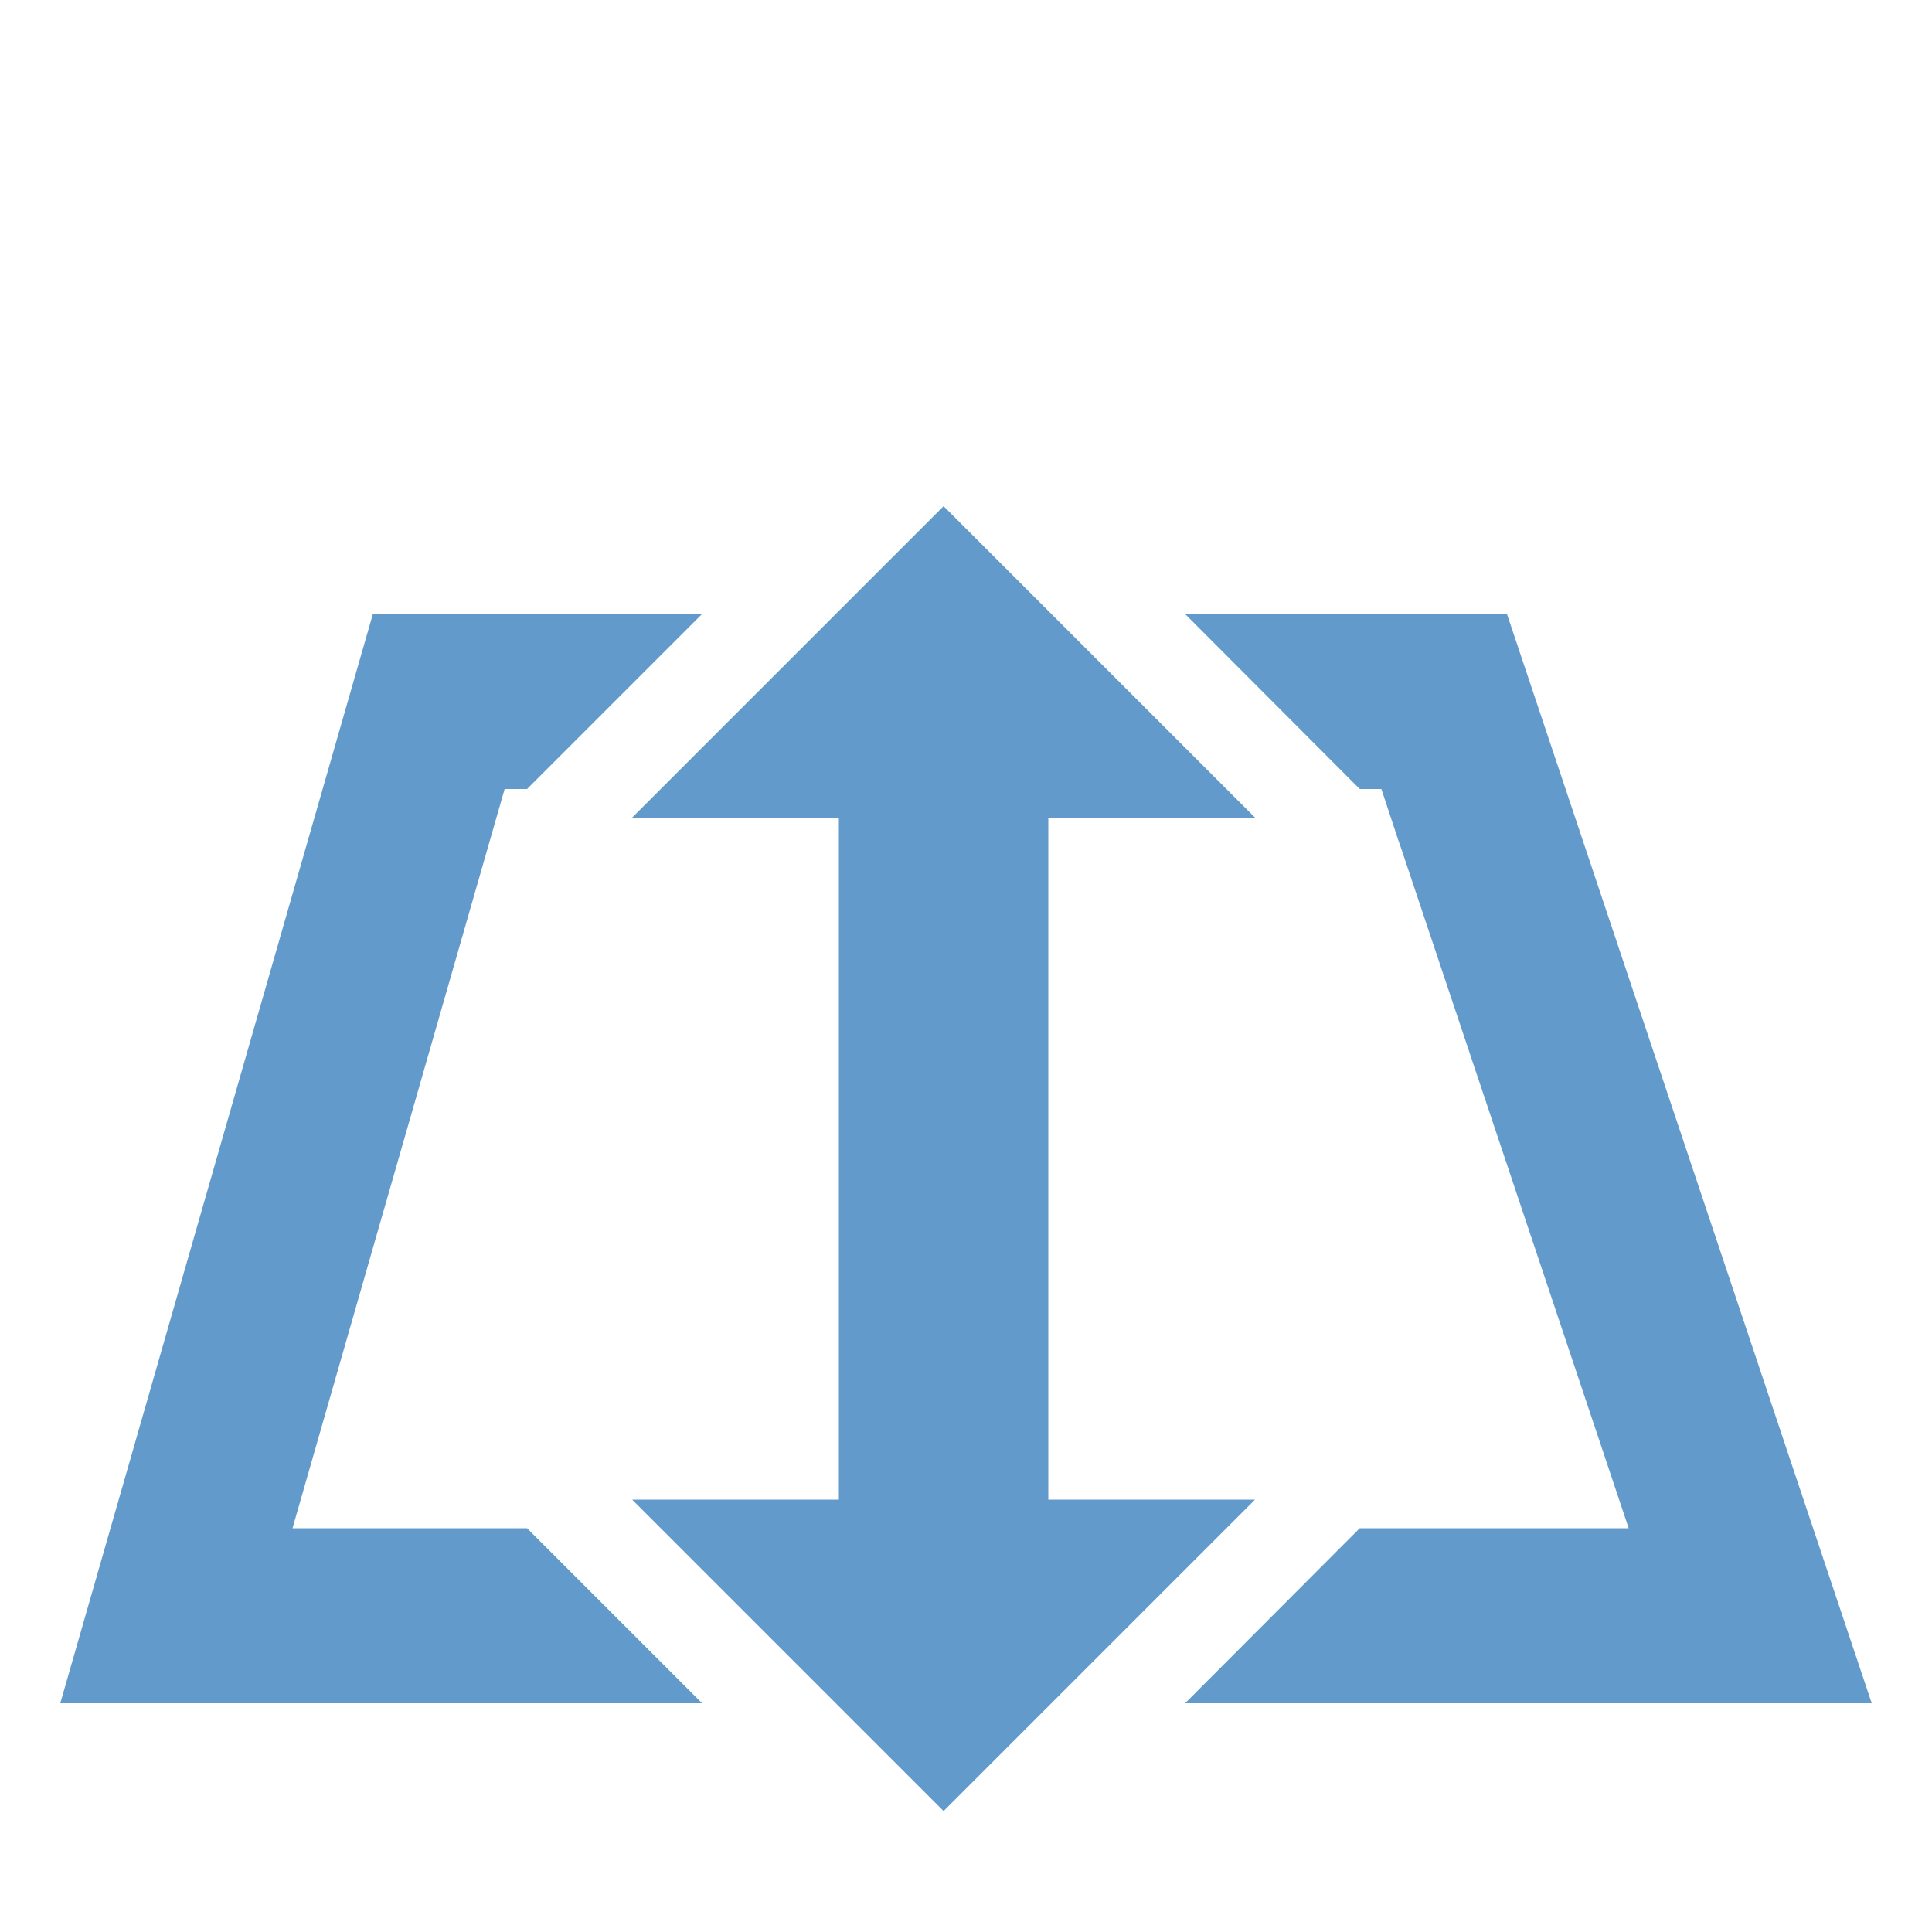
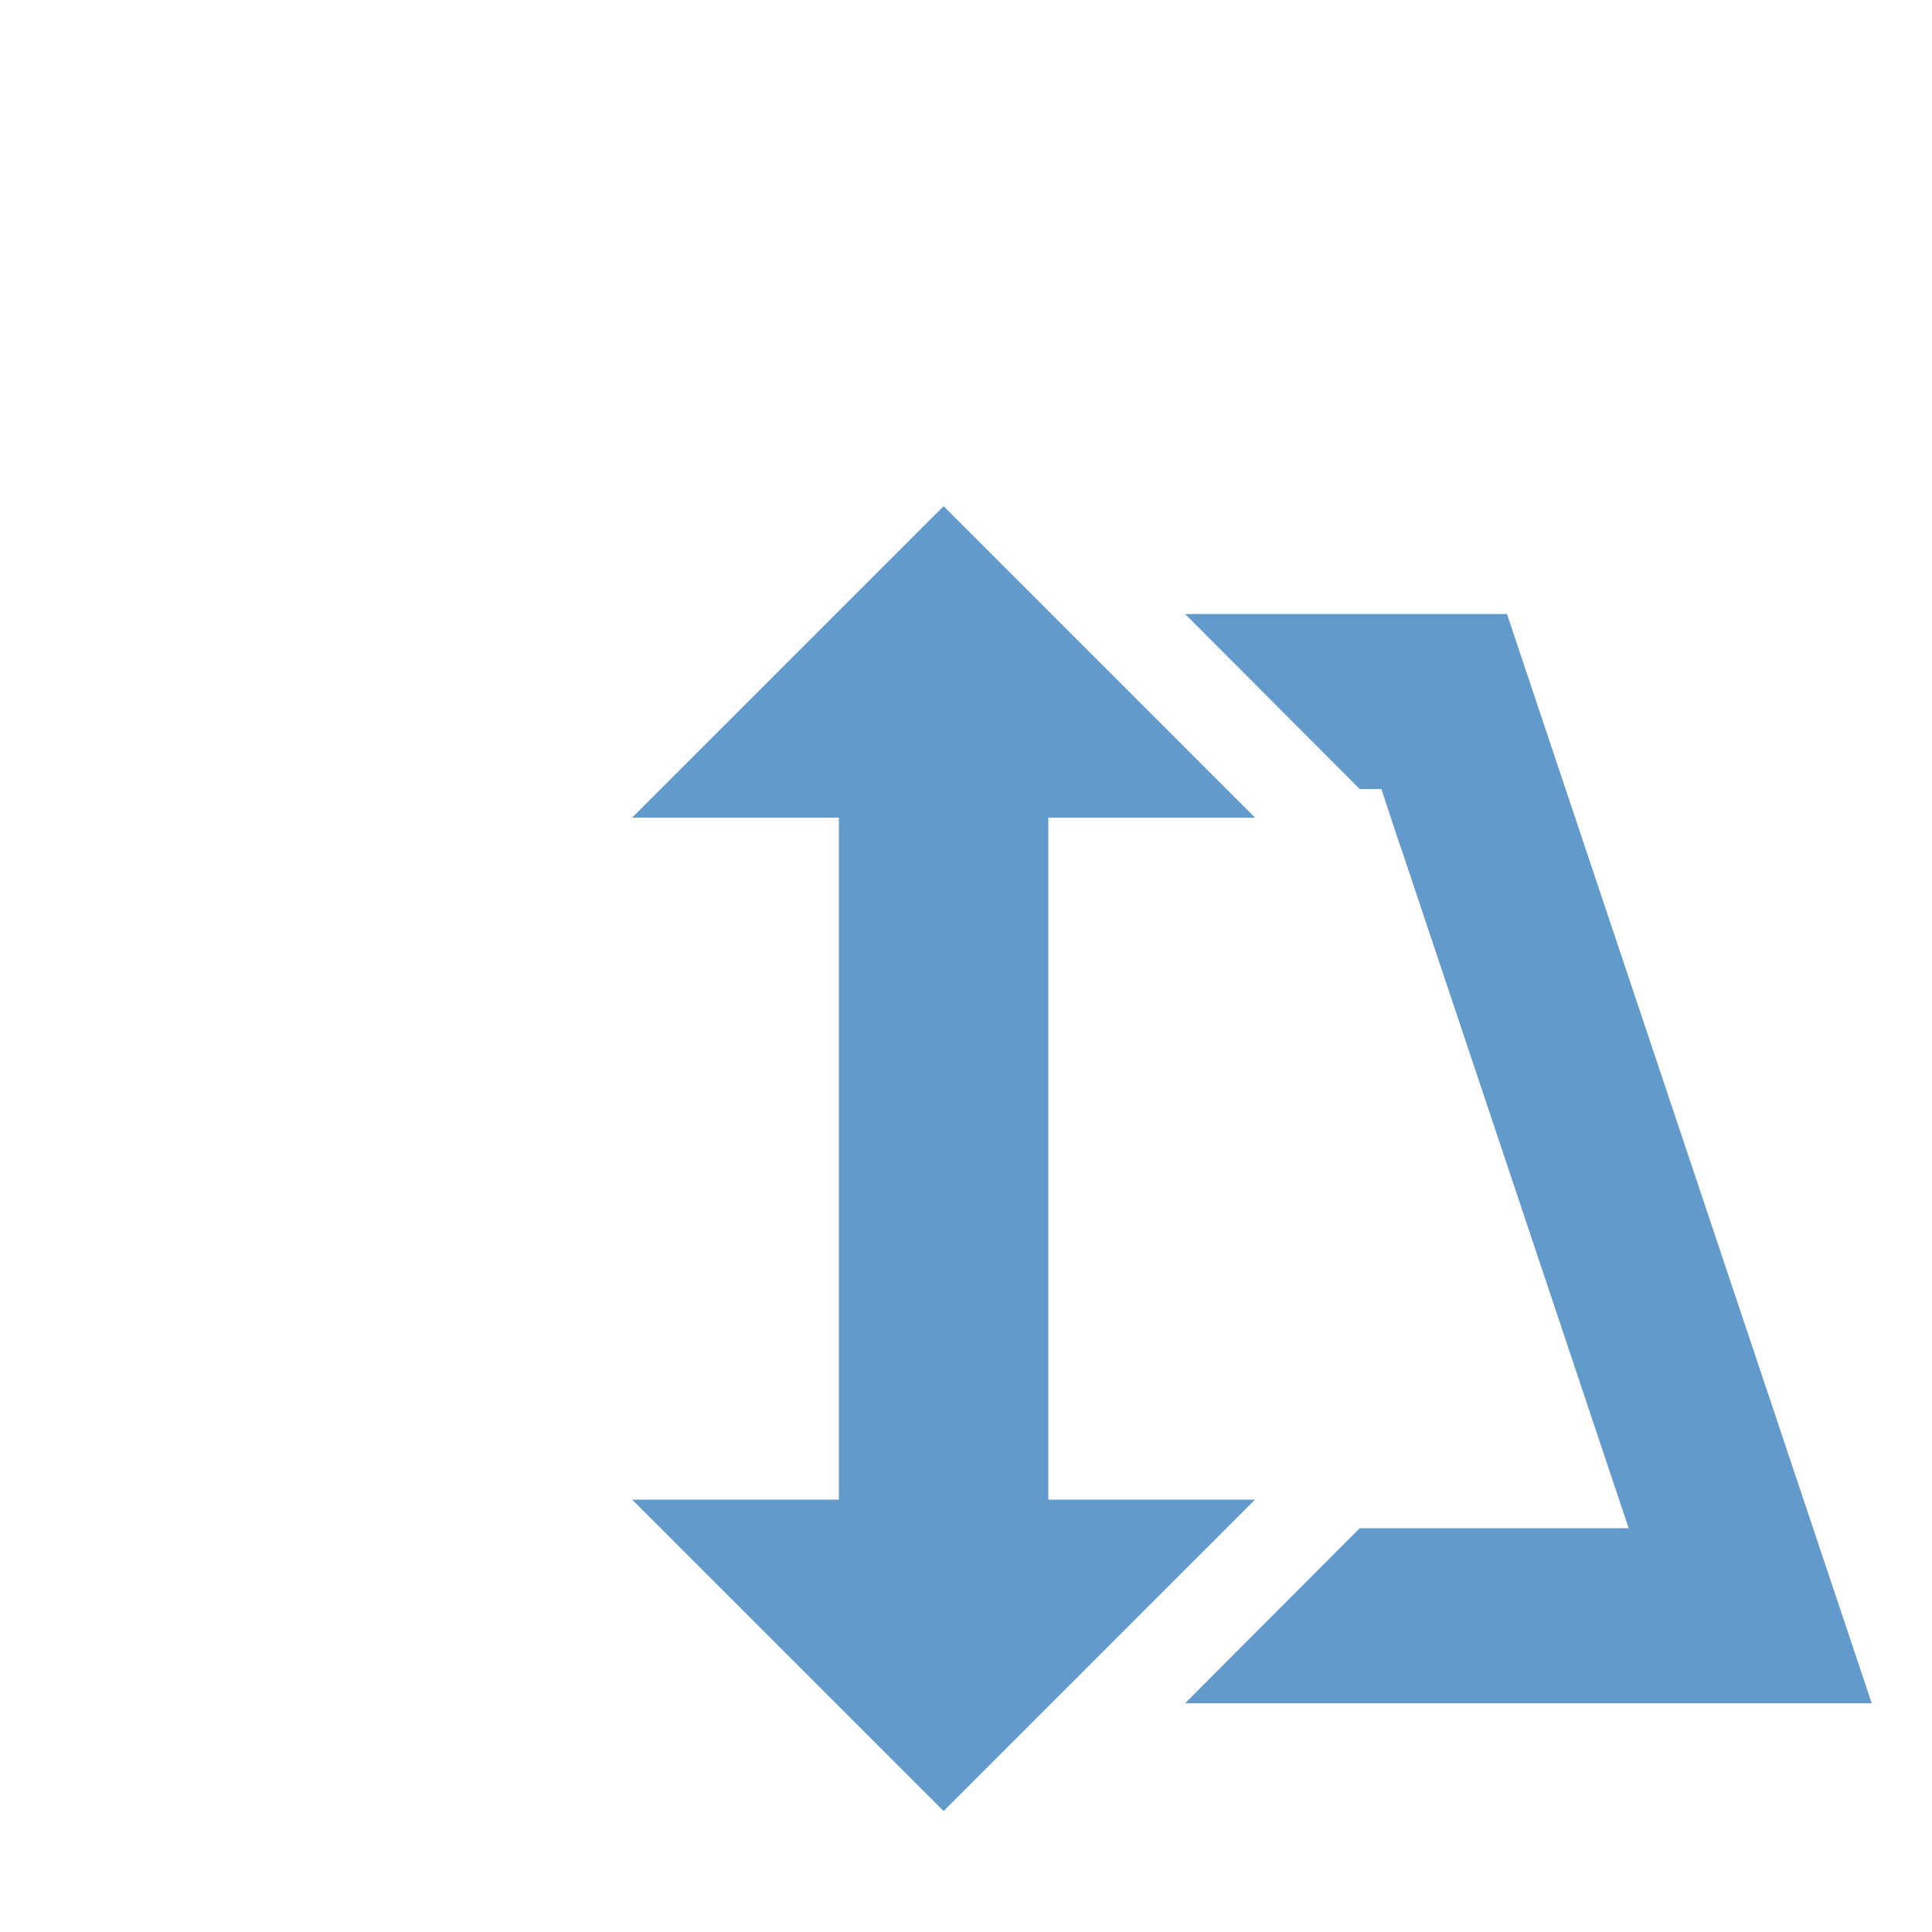
<svg xmlns="http://www.w3.org/2000/svg" version="1.1" id="Layer_1" x="0px" y="0px" viewBox="0 0 50 50" style="enable-background:new 0 0 50 50;" xml:space="preserve">
  <style type="text/css">
	.st0{fill:#629ACC;}
</style>
  <g>
    <polygon class="st0" points="27.13,30.62 27.13,30.62 27.13,21.16 32.48,21.16 24.42,13.1 16.36,21.16 21.71,21.16 21.71,29.35    21.71,29.35 21.71,38.81 16.36,38.81 24.42,46.87 32.48,38.81 27.13,38.81  " />
    <g>
      <polygon class="st0" points="35.19,20.42 35.75,20.42 36.18,21.72 36.18,21.72 36.27,21.98 42.15,39.55 35.19,39.55 30.67,44.08     48.44,44.08 39,15.89 30.67,15.89   " />
-       <polygon class="st0" points="13.64,39.55 7.57,39.55 13.06,20.42 13.64,20.42 18.17,15.89 9.65,15.89 1.56,44.08 18.17,44.08       " />
    </g>
  </g>
  <g>
    <polygon class="st0" points="-25.57,96.33 -25.57,96.33 -25.57,86.87 -20.22,86.87 -28.28,78.81 -36.34,86.87 -30.99,86.87    -30.99,95.06 -30.99,95.06 -30.99,104.52 -36.34,104.52 -28.28,112.58 -20.22,104.52 -25.57,104.52  " />
    <g>
      <polygon class="st0" points="-17.51,86.12 -16.95,86.12 -16.52,87.43 -16.52,87.43 -16.43,87.69 -10.55,105.26 -17.51,105.26     -22.03,109.79 -4.26,109.79 -13.7,81.6 -22.03,81.6   " />
      <polygon class="st0" points="-39.06,105.26 -45.13,105.26 -39.64,86.12 -39.06,86.12 -34.53,81.6 -43.05,81.6 -51.14,109.79     -34.53,109.79   " />
    </g>
  </g>
  <g>
    <path class="st0" d="M-53.66,42.34c-0.37-7.04-5.53-9.86-9.04-10.54l2.27-7.46l-3.41-4.53l-8.09,27.06h23.44l-0.14-4.53H-53.66z    M-63.7,35.07c1.37,0.21,6.22,1.36,6.63,7.27h-8.85L-63.7,35.07z" />
    <polygon class="st0" points="-34.48,18.68 -59.59,18.68 -56.18,23.21 -37.74,23.21 -31.33,42.34 -44.1,42.34 -43.96,46.77    -43.96,46.87 -25.05,46.87  " />
  </g>
-   <path class="st0" d="M100.34,115.04H53.46l8.09-28.19H90.9L100.34,115.04z M59.47,110.51h34.58l-6.4-19.14H64.96L59.47,110.51z" />
  <g>
    <polygon class="st0" points="75.79,75.49 68.75,75.49 68.75,70.55 61.3,77.99 68.75,85.44 68.75,80.49 75.79,80.49  " />
    <polygon class="st0" points="92.5,77.99 85.05,70.55 85.05,75.49 78.01,75.49 78.01,80.49 85.05,80.49 85.05,85.44  " />
  </g>
  <path class="st0" d="M-45.39,46.87h-46.88l8.09-28.19h29.35L-45.39,46.87z M-86.26,42.34h34.58l-6.4-19.14h-22.69L-86.26,42.34z" />
  <g>
    <polygon class="st0" points="-70.83,7.71 -78.16,7.71 -78.16,3.26 -84.86,9.96 -78.16,16.65 -78.16,12.21 -70.83,12.21  " />
-     <polygon class="st0" points="-52.8,9.96 -59.5,3.26 -59.5,7.71 -66.83,7.71 -66.83,12.21 -59.5,12.21 -59.5,16.65  " />
  </g>
</svg>